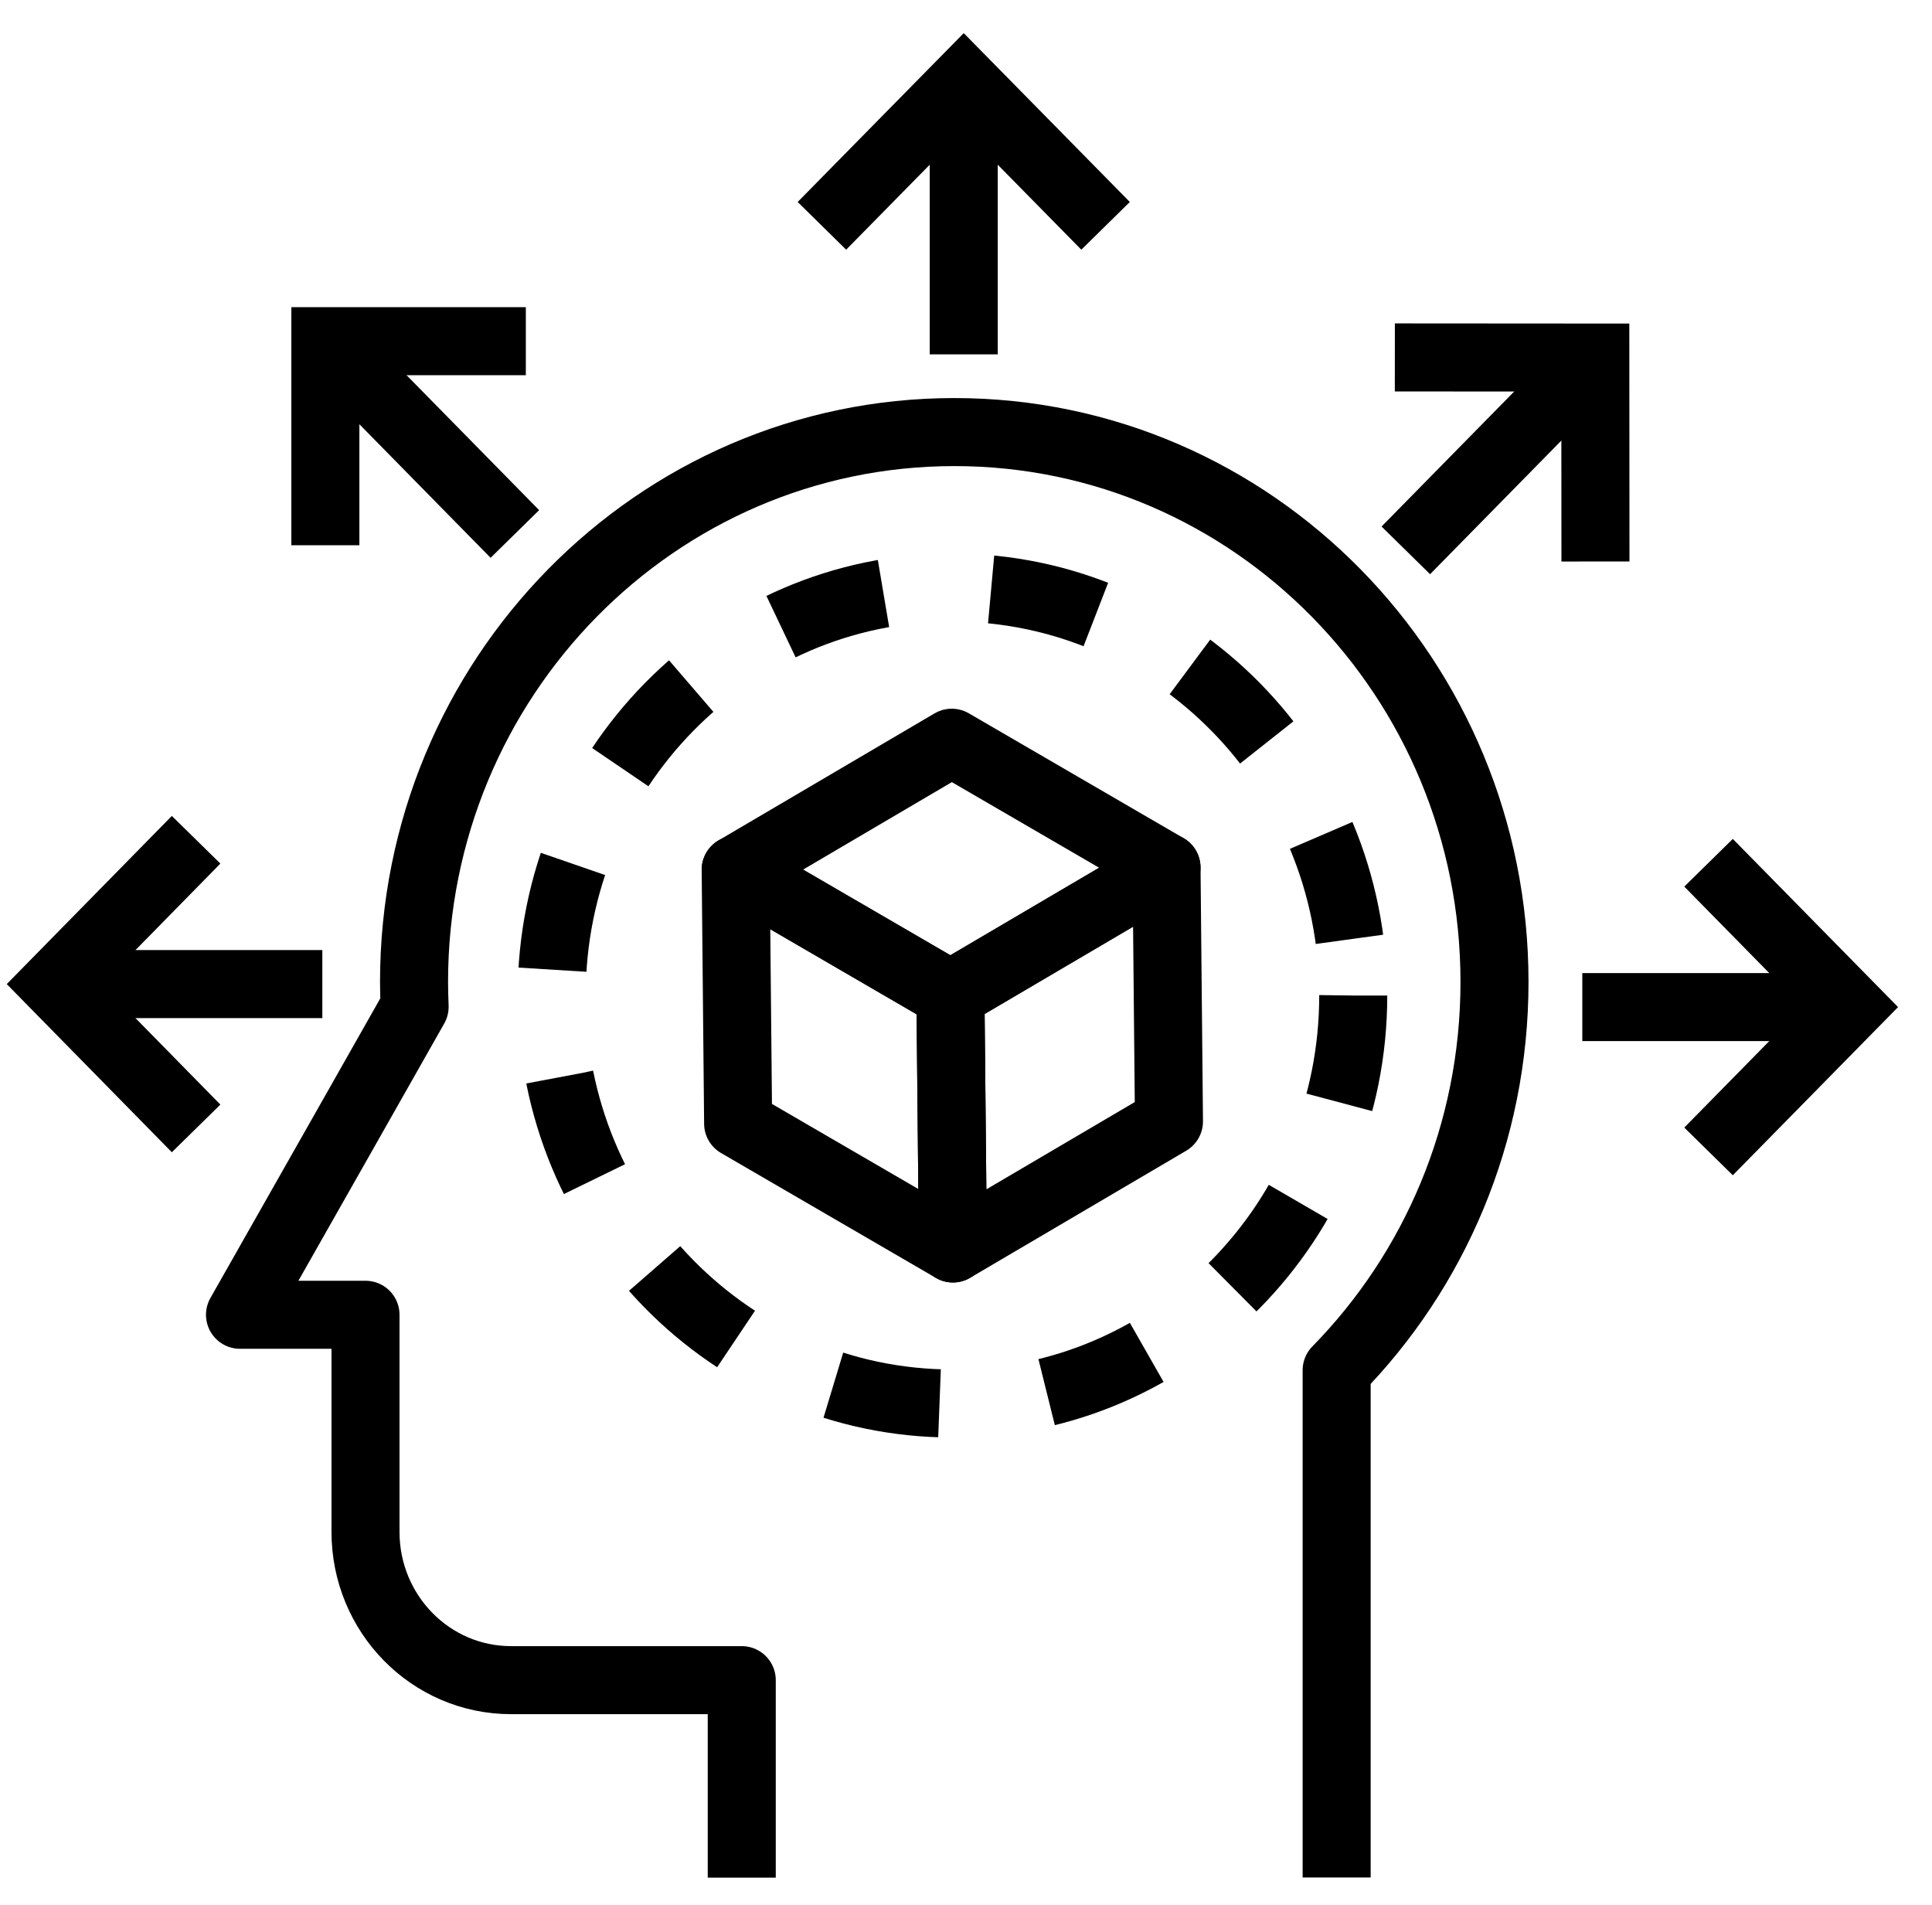
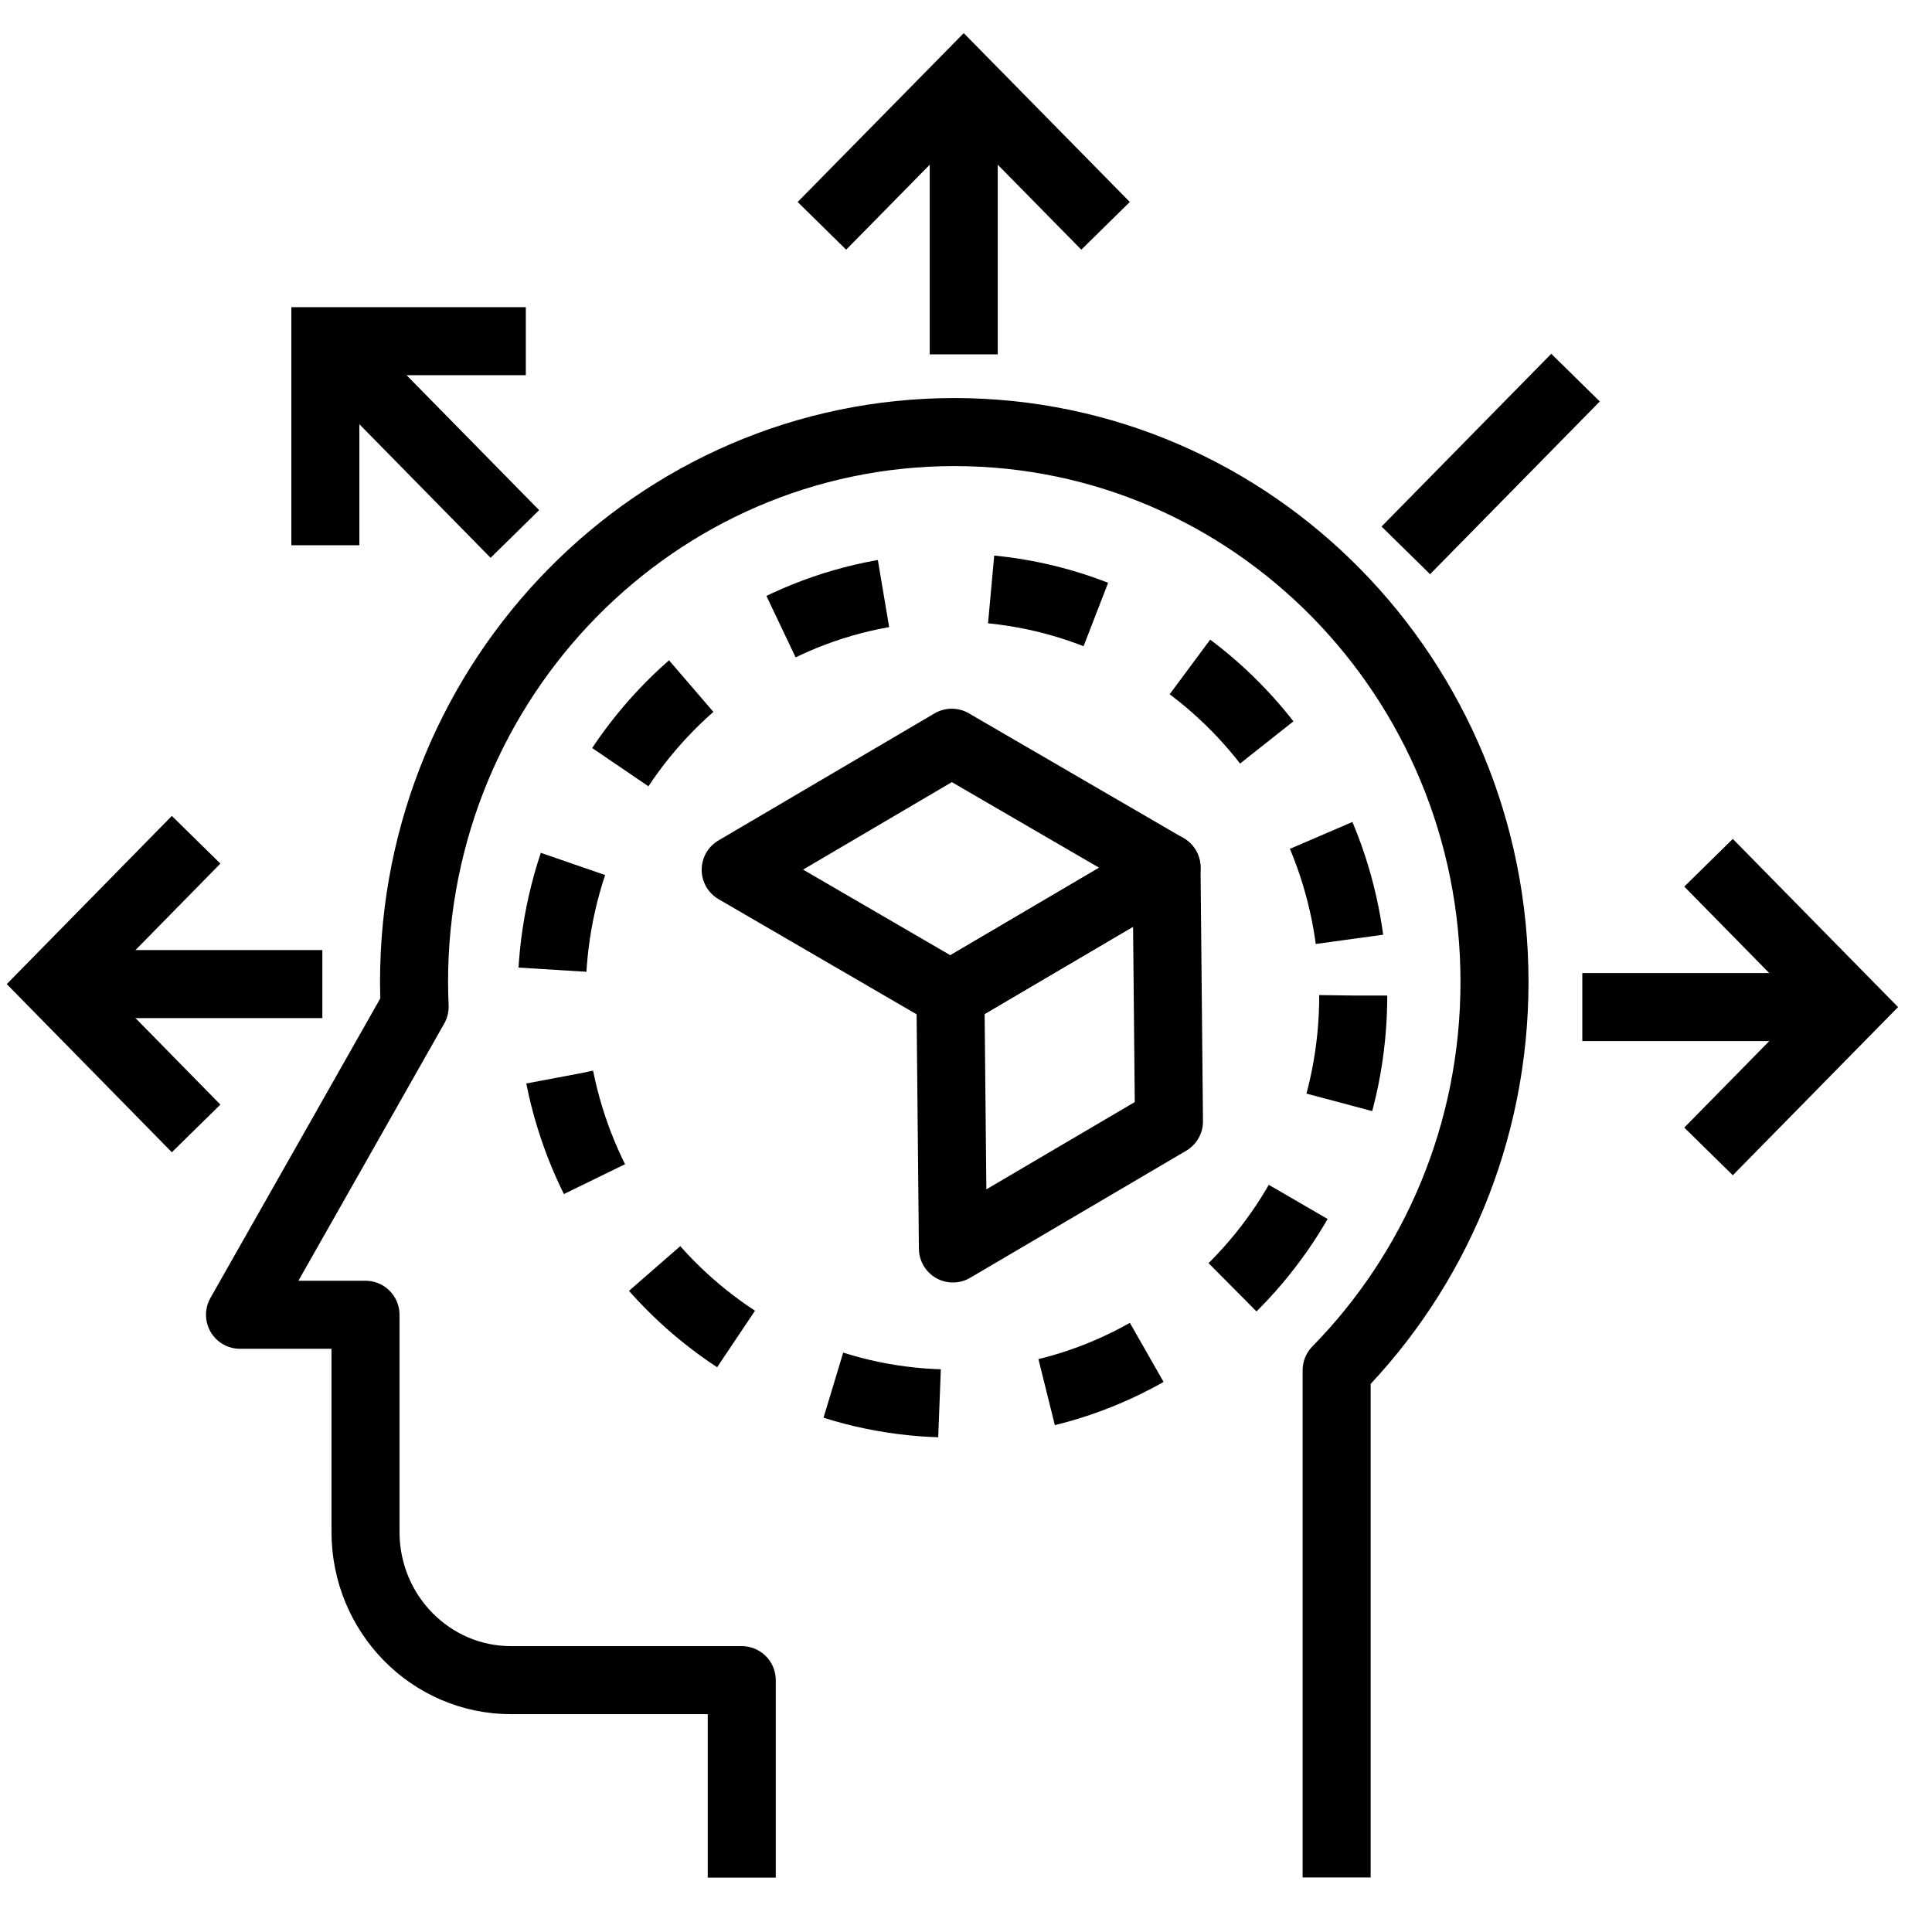
<svg xmlns="http://www.w3.org/2000/svg" width="71" height="70" viewBox="0 0 71 70" fill="none">
  <path d="M49.121 68.995V50.355C52.709 46.697 54.922 41.651 54.922 36.084C54.922 24.927 46.037 15.878 35.072 15.878C24.106 15.878 15.216 24.927 15.216 36.084C15.216 36.39 15.226 36.691 15.237 36.998L12.466 41.888L8.82 48.316H13.432V56.294C13.432 59.306 15.826 61.743 18.782 61.743H27.259V69" stroke="black" stroke-width="2.5" stroke-linejoin="round" />
  <path d="M34.976 27.294L42.869 31.882L34.928 36.551L27.036 31.963L34.976 27.294Z" stroke="black" stroke-width="2.5" stroke-linecap="round" stroke-linejoin="round" />
  <path d="M42.869 31.882L42.959 41.21L35.019 45.88L34.928 36.552L42.869 31.882Z" stroke="black" stroke-width="2.5" stroke-linecap="round" stroke-linejoin="round" />
-   <path d="M34.928 36.551L35.019 45.879L27.126 41.291L27.036 31.963L34.928 36.551Z" stroke="black" stroke-width="2.5" stroke-linecap="round" stroke-linejoin="round" />
  <path d="M49.731 36.584C49.731 44.863 43.134 51.576 35.002 51.576C26.866 51.576 20.274 44.863 20.274 36.584C20.274 28.305 26.866 21.591 35.002 21.591C43.134 21.597 49.731 28.305 49.731 36.584Z" stroke="black" stroke-width="2.5" stroke-dasharray="3.97 3.97" />
  <path d="M40.629 8.299L35.417 3L30.205 8.299" stroke="black" stroke-width="2.5" />
  <path d="M35.417 4.049V13.022" stroke="black" stroke-width="2.5" stroke-linejoin="bevel" />
  <path d="M19.324 12.538H11.957V20.037" stroke="black" stroke-width="2.5" />
  <path d="M12.69 13.28L18.921 19.623" stroke="black" stroke-width="2.5" stroke-linejoin="bevel" />
  <path d="M7.207 30.86L2 36.164L7.207 41.468" stroke="black" stroke-width="2.5" />
  <path d="M3.03 36.164H11.846" stroke="black" stroke-width="2.5" stroke-linejoin="bevel" />
  <path d="M62.788 42.313L68 37.009L62.788 31.705" stroke="black" stroke-width="2.5" />
  <path d="M66.965 37.009H58.149" stroke="black" stroke-width="2.5" stroke-linejoin="bevel" />
-   <path d="M58.632 20.634L58.627 13.14L51.26 13.135" stroke="black" stroke-width="2.5" />
  <path d="M57.9 13.877L51.663 20.225" stroke="black" stroke-width="2.5" stroke-linejoin="bevel" />
</svg>